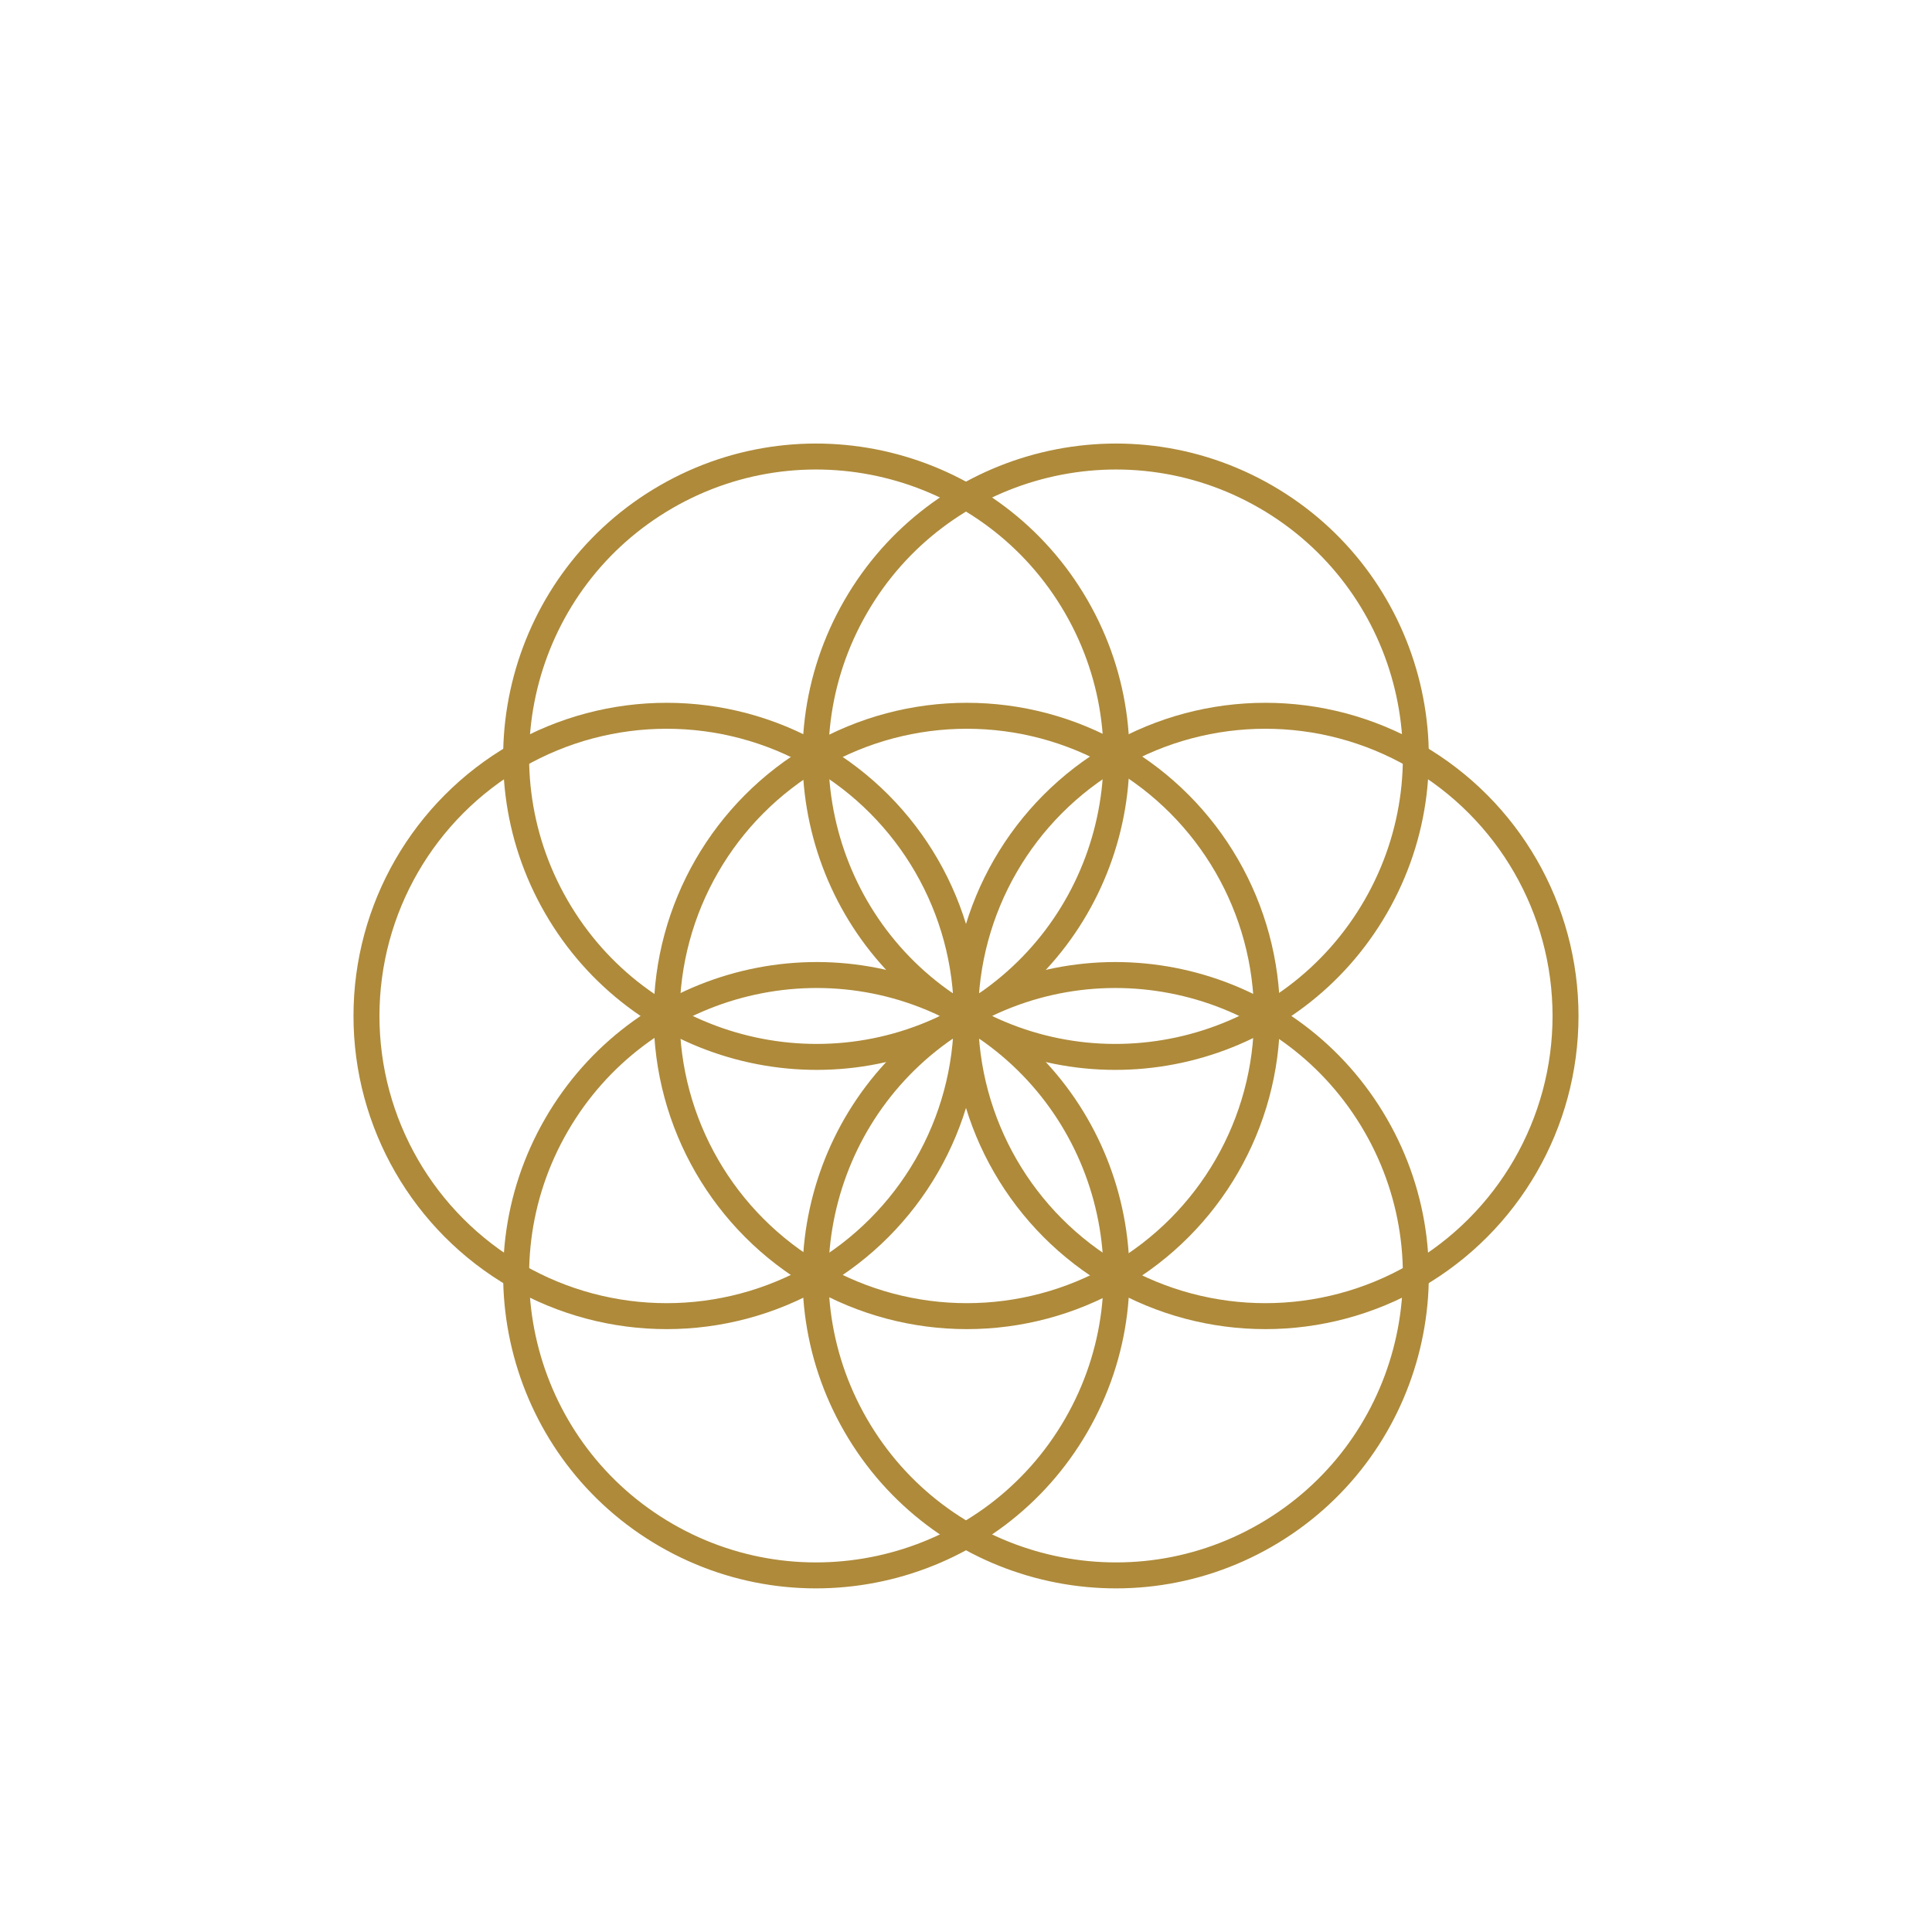
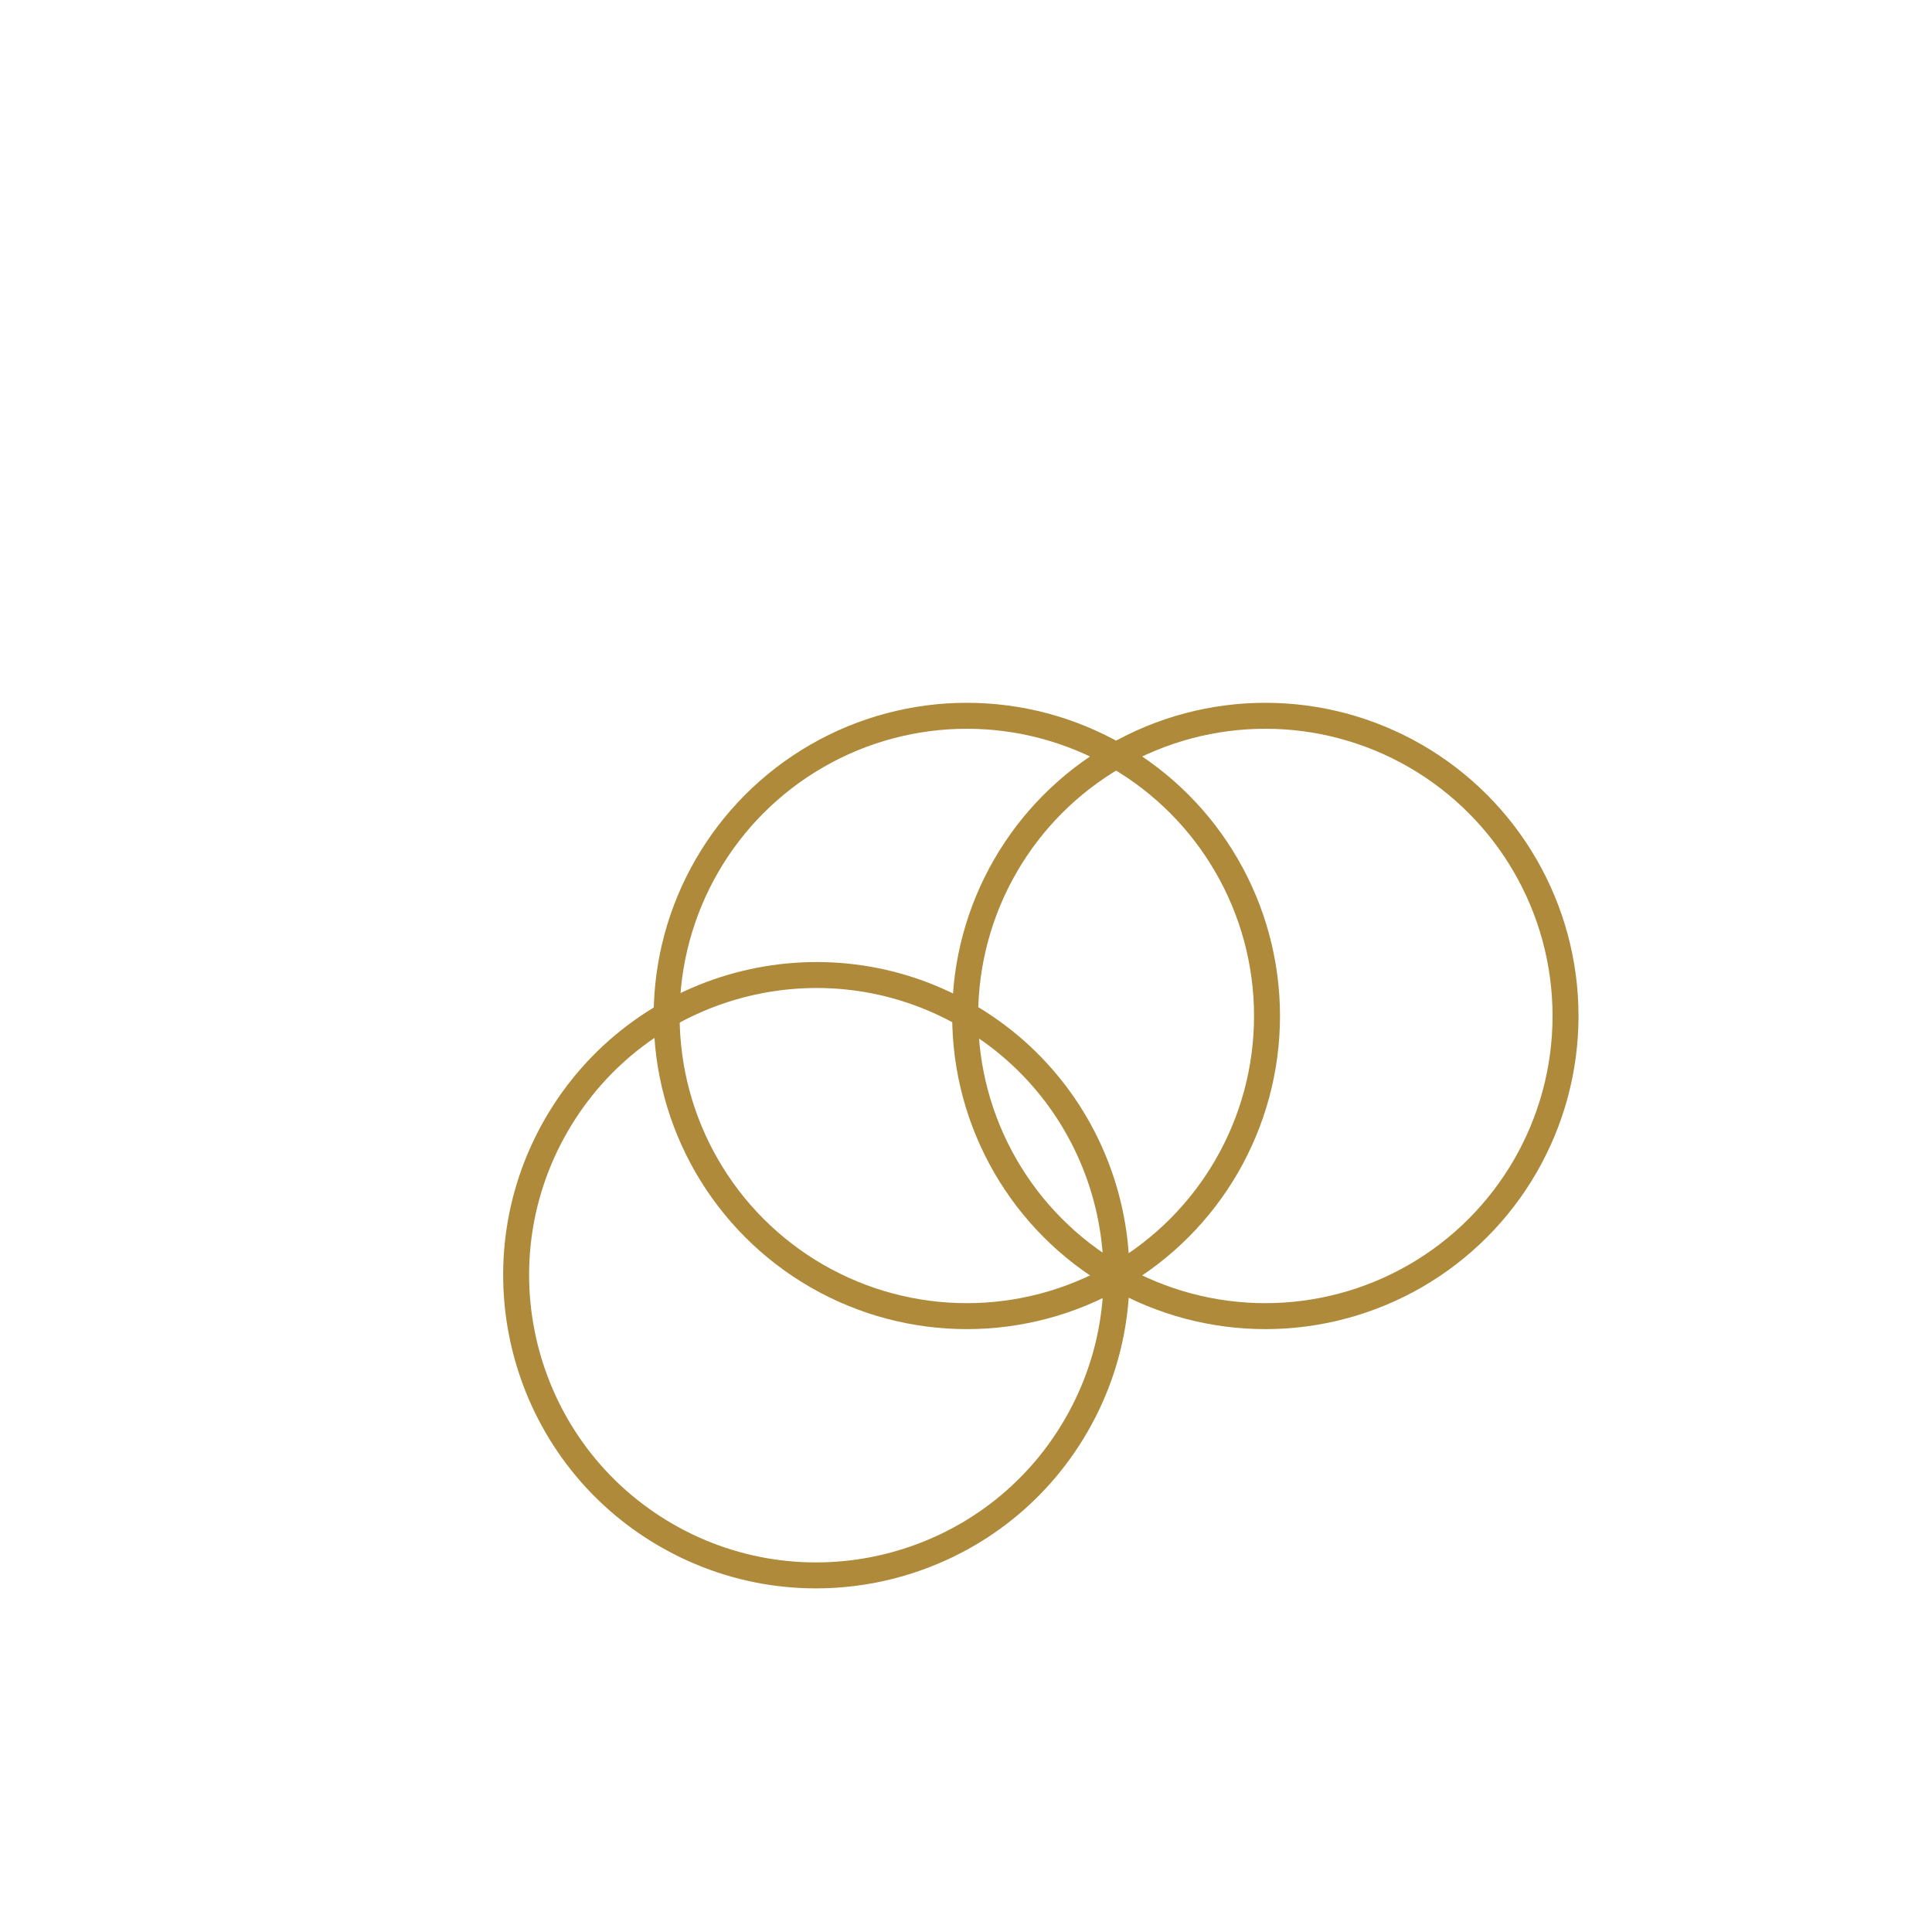
<svg xmlns="http://www.w3.org/2000/svg" xmlns:ns1="http://www.serif.com/" width="100%" height="100%" viewBox="0 0 230 230" xml:space="preserve" style="fill-rule:evenodd;clip-rule:evenodd;stroke-linecap:round;stroke-linejoin:round;stroke-miterlimit:1.5;">
  <g id="icons-orange" ns1:id="icons orange">
    <g id="icon-flower-of-life" ns1:id="icon flower of life">
      <circle cx="115.099" cy="120.948" r="35.736" style="fill:none;stroke:#ae8a3a;stroke-width:3.09px;" />
      <circle cx="150.637" cy="120.948" r="35.736" style="fill:none;stroke:#ae8a3a;stroke-width:3.09px;" />
-       <path d="M163.767,133.943c9.862,17.081 4.001,38.955 -13.08,48.817c-17.081,9.861 -38.955,4 -48.817,-13.081c-9.862,-17.081 -4.001,-38.955 13.08,-48.816c17.081,-9.862 38.955,-4.001 48.817,13.08Z" style="fill:none;stroke:#ae8a3a;stroke-width:3.09px;" />
      <path d="M128.13,169.679c-9.862,17.081 -31.736,22.942 -48.817,13.081c-17.081,-9.862 -22.942,-31.736 -13.08,-48.817c9.862,-17.081 31.736,-22.942 48.817,-13.08c17.081,9.861 22.942,31.735 13.08,48.816Z" style="fill:none;stroke:#ae8a3a;stroke-width:3.09px;" />
-       <circle cx="79.363" cy="120.948" r="35.736" style="fill:none;stroke:#ae8a3a;stroke-width:3.09px;" />
-       <path d="M128.13,72.218c9.862,17.081 4.001,38.955 -13.08,48.816c-17.081,9.862 -38.955,4.001 -48.817,-13.08c-9.862,-17.081 -4.001,-38.955 13.08,-48.817c17.081,-9.861 38.955,-4 48.817,13.081Z" style="fill:none;stroke:#ae8a3a;stroke-width:3.09px;" />
-       <path d="M163.767,107.954c-9.862,17.081 -31.736,22.942 -48.817,13.08c-17.081,-9.861 -22.942,-31.735 -13.08,-48.816c9.862,-17.081 31.736,-22.942 48.817,-13.081c17.081,9.862 22.942,31.736 13.08,48.817Z" style="fill:none;stroke:#ae8a3a;stroke-width:3.09px;" />
    </g>
  </g>
</svg>